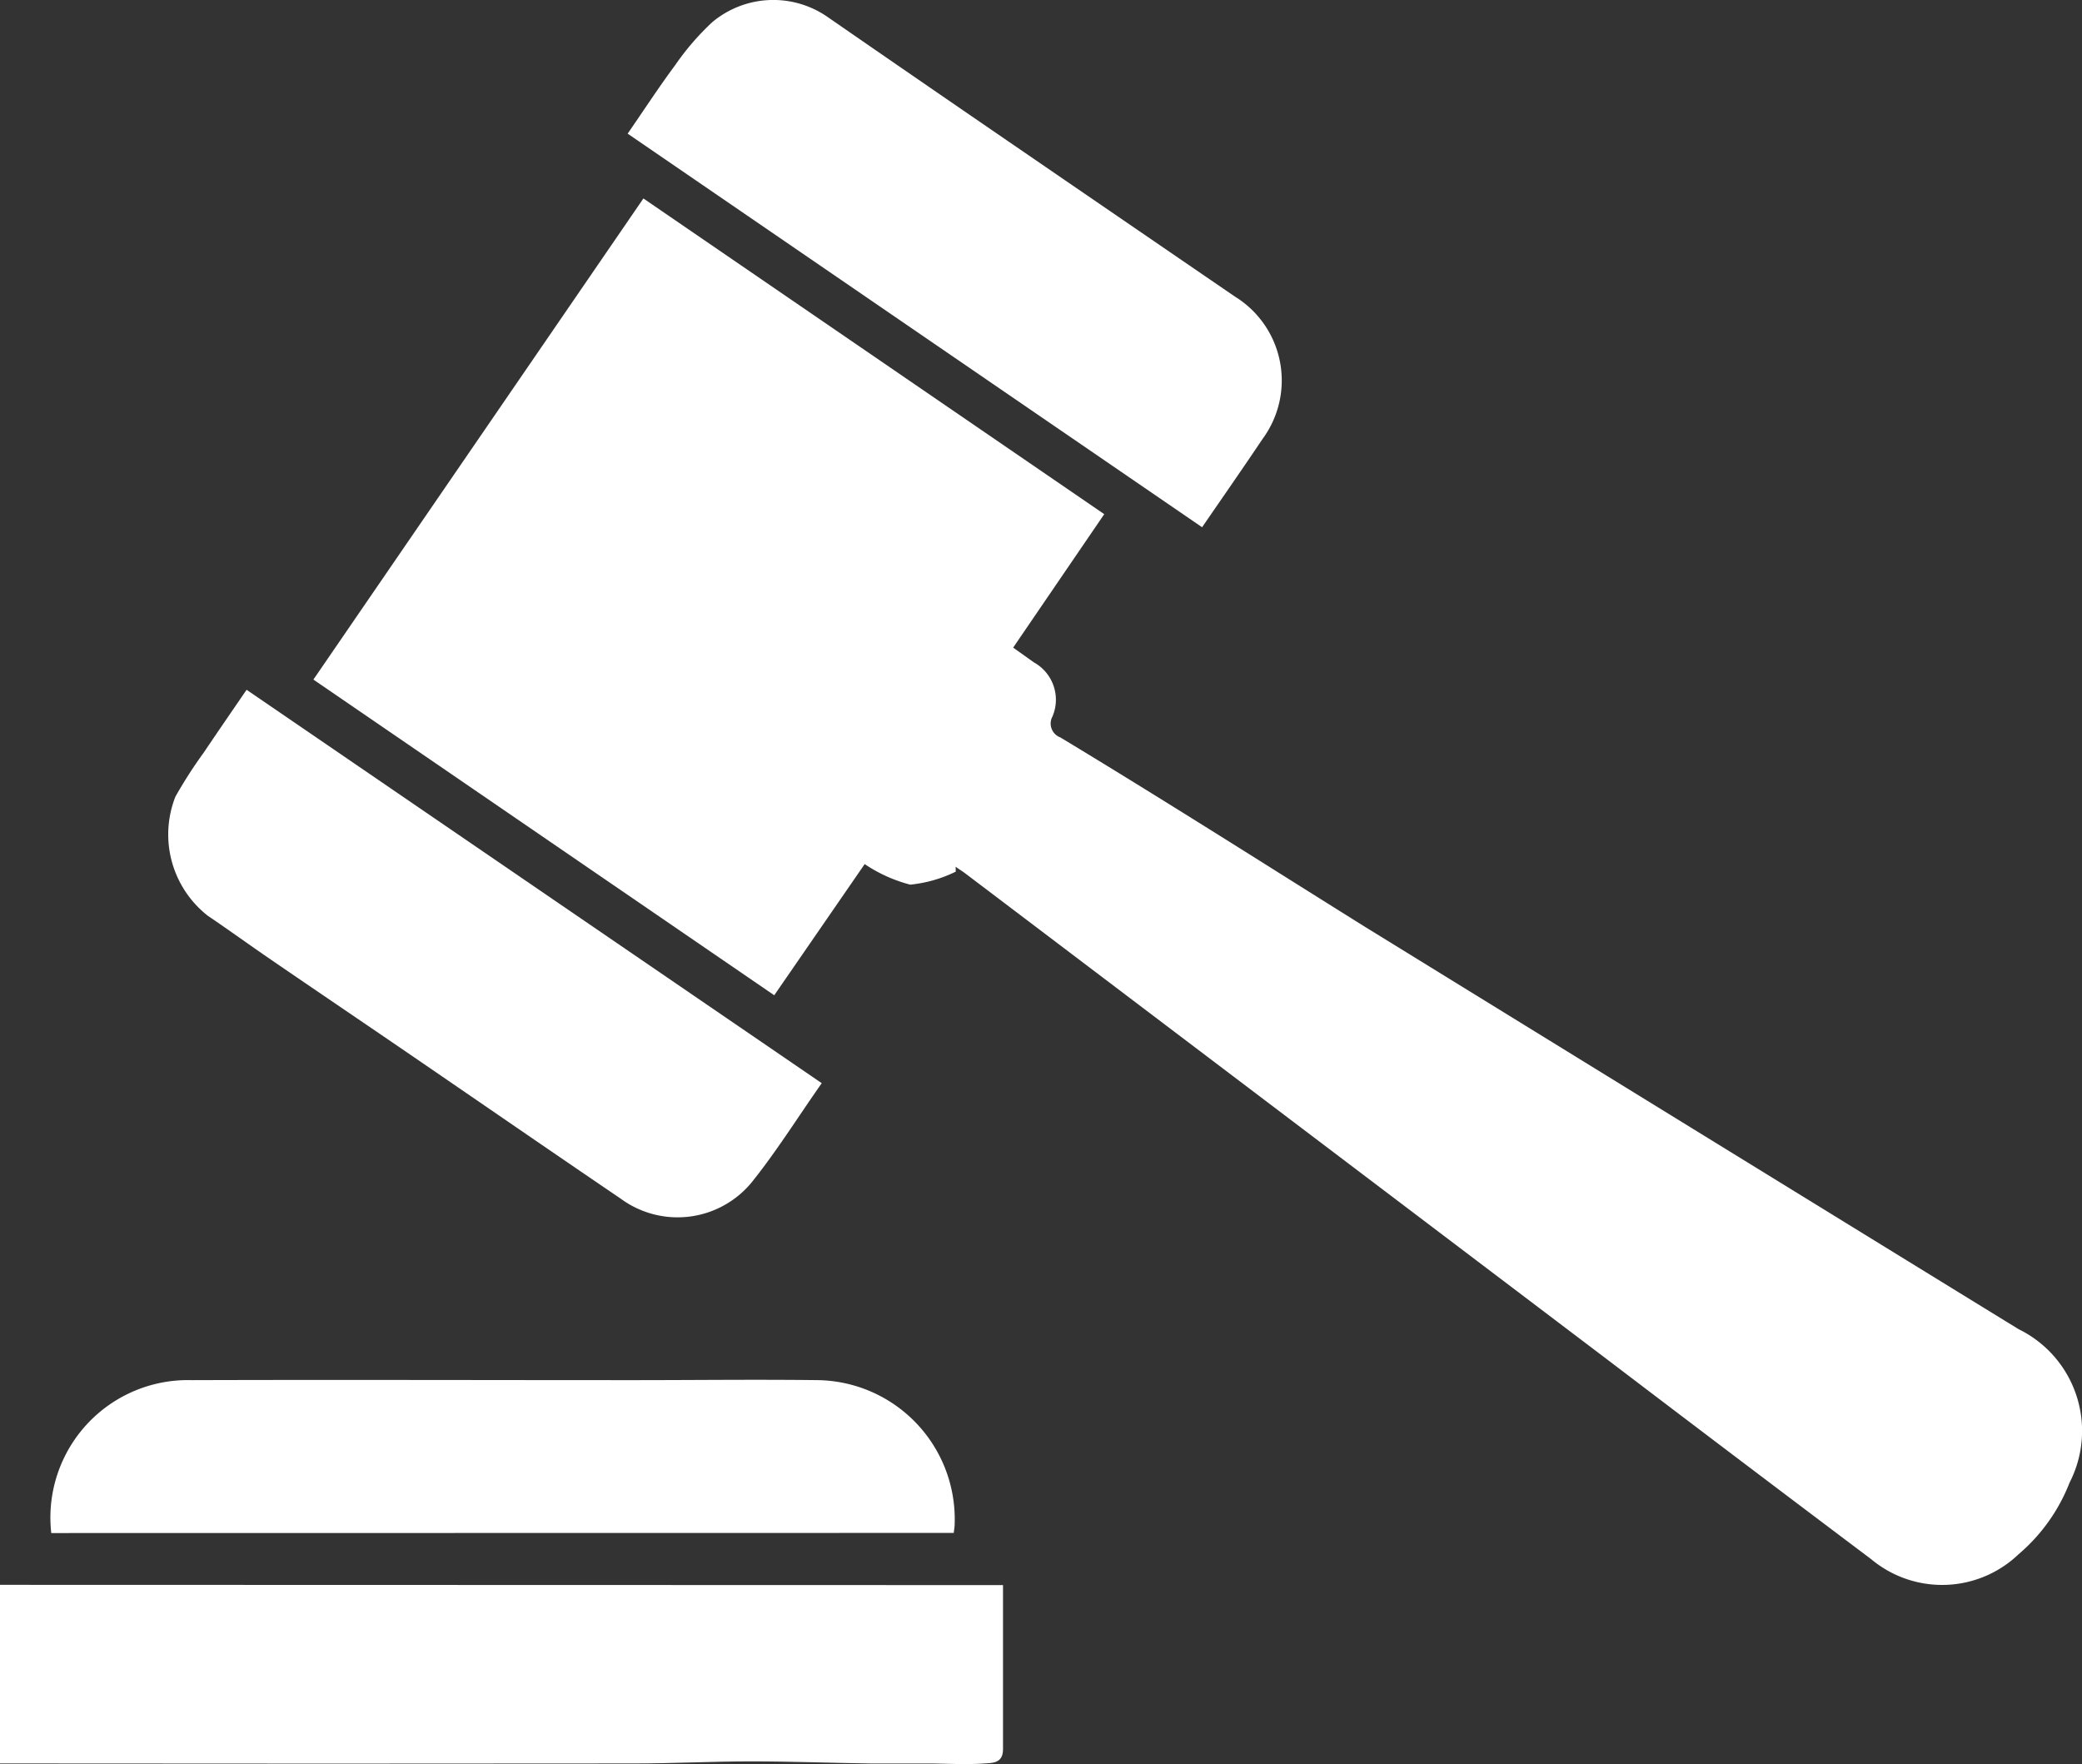
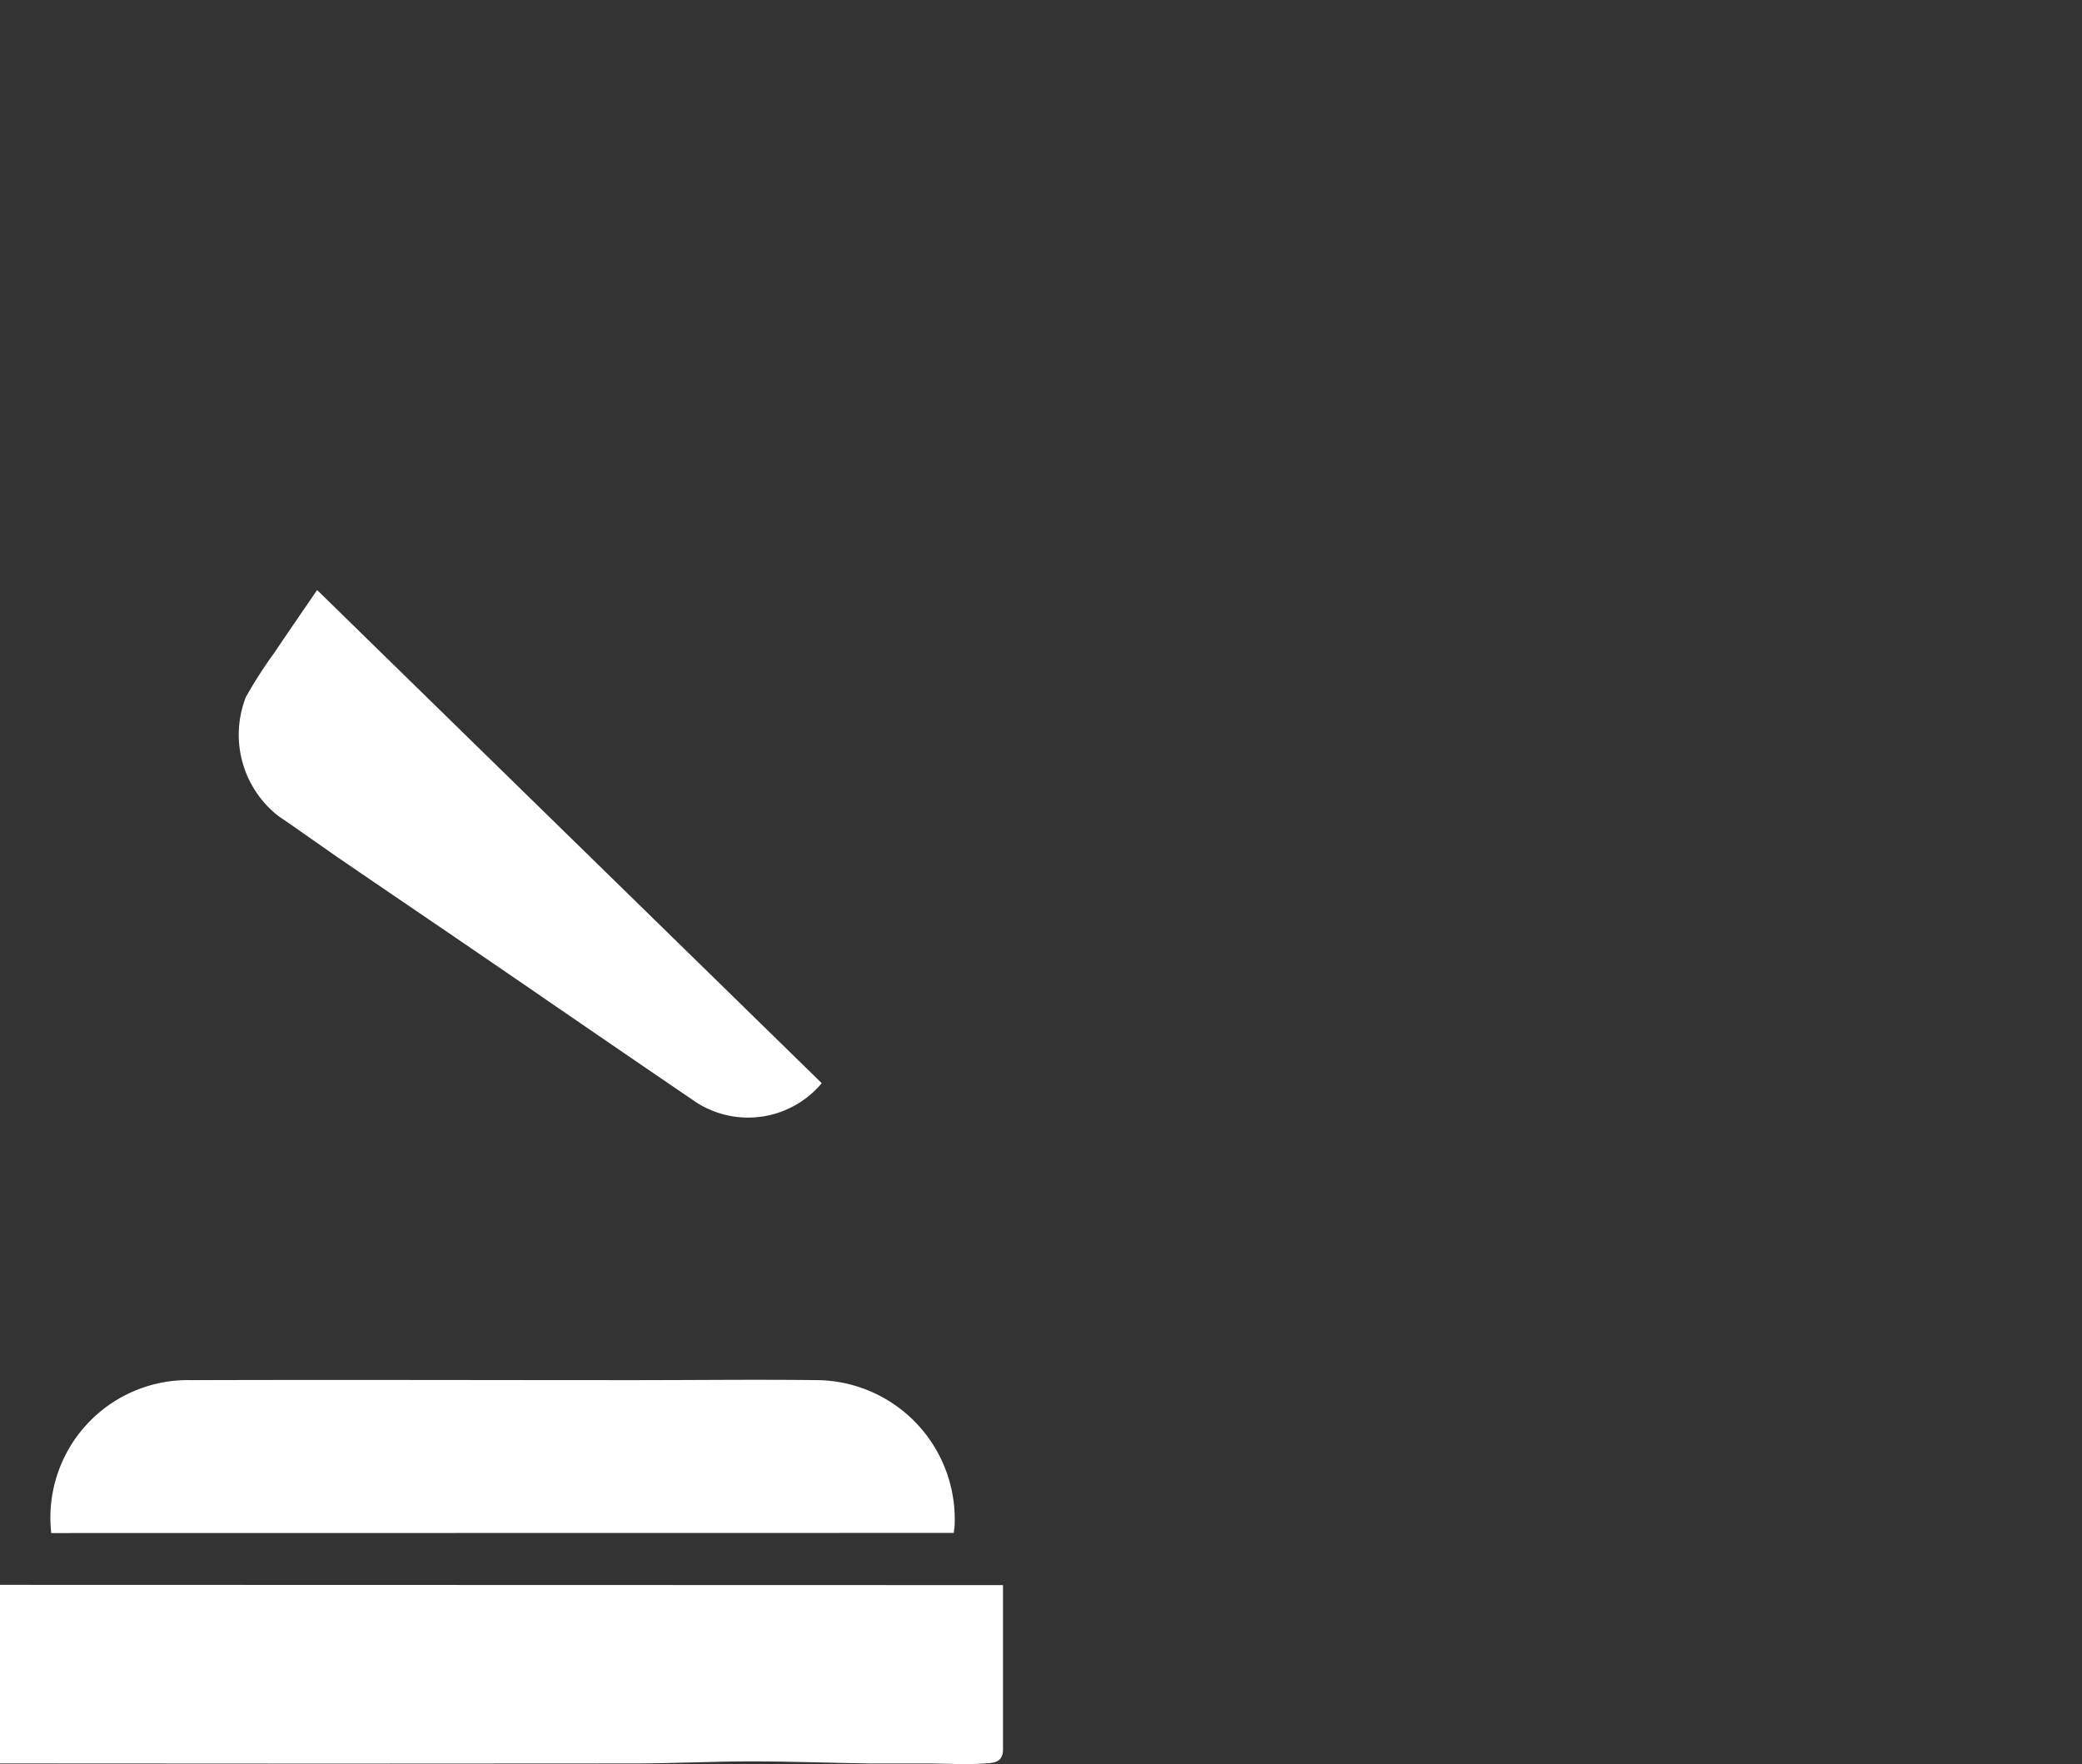
<svg xmlns="http://www.w3.org/2000/svg" width="32" height="27.111" viewBox="0 0 32 27.111">
  <rect x="0" y="0" width="32" height="27.111" fill="#333333" stroke="none" />
  <g id="Groupe_2889" data-name="Groupe 2889" transform="translate(0 -0.183)">
-     <path id="Tracé_2627" data-name="Tracé 2627" d="M588.654,1190.967a2.051,2.051,0,0,1-.7.2,2.28,2.28,0,0,1-.7-.316l-1.39,2.016-7.083-4.852,5.072-7.394,7.083,4.852-1.4,2.051.319.227a.656.656,0,0,1,.285.832.227.227,0,0,0,.121.321c.772.466,1.538.941,2.3,1.417.8.5,1.591,1,2.392,1.5q4.92,3.032,9.843,6.059c.065.04.13.078.194.119a1.74,1.74,0,0,1,.783,2.358,2.756,2.756,0,0,1-.783,1.1,1.7,1.7,0,0,1-2.267.076q-2.02-1.519-4.032-3.05l-9.895-7.492c-.047-.035-.1-.066-.144-.1Z" transform="translate(-573.964 -1177.388)" fill="#fff" />
    <path id="Tracé_2628" data-name="Tracé 2628" d="M523.8,1390.428c0,.858,0,1.692,0,2.525,0,.221-.173.208-.3.217-.252.017-.505.005-.758,0-.318,0-.637,0-.955,0-.621-.009-1.241-.033-1.862-.033-.6,0-1.195.032-1.792.032q-4.7.005-9.4,0h-.35v-2.745Z" transform="translate(-508.384 -1365.884)" fill="#fff" />
-     <path id="Tracé_2629" data-name="Tracé 2629" d="M633.649,1155.94l-8.829-6.049c.249-.361.481-.717.734-1.058a4,4,0,0,1,.566-.655,1.461,1.461,0,0,1,1.773-.08q1.387.959,2.778,1.912,1.74,1.193,3.481,2.384a1.515,1.515,0,0,1,.427,2.188C634.28,1155.028,633.972,1155.47,633.649,1155.94Z" transform="translate(-615.173 -1147.654)" fill="#fff" />
-     <path id="Tracé_2630" data-name="Tracé 2630" d="M563.65,1260.481c-.374.533-.7,1.056-1.084,1.533a1.475,1.475,0,0,1-2.007.241c-1.087-.738-2.168-1.484-3.253-2.226-.706-.483-1.415-.962-2.121-1.446-.325-.222-.644-.454-.97-.674a1.587,1.587,0,0,1-.5-1.829,6.841,6.841,0,0,1,.434-.676c.215-.32.434-.637.661-.969Z" transform="translate(-551.02 -1243.651)" fill="#fff" />
+     <path id="Tracé_2630" data-name="Tracé 2630" d="M563.65,1260.481a1.475,1.475,0,0,1-2.007.241c-1.087-.738-2.168-1.484-3.253-2.226-.706-.483-1.415-.962-2.121-1.446-.325-.222-.644-.454-.97-.674a1.587,1.587,0,0,1-.5-1.829,6.841,6.841,0,0,1,.434-.676c.215-.32.434-.637.661-.969Z" transform="translate(-551.02 -1243.651)" fill="#fff" />
    <path id="Tracé_2631" data-name="Tracé 2631" d="M516.079,1361.585a2.113,2.113,0,0,1,2.158-2.35c2.259-.007,4.519,0,6.778,0,.953,0,1.905-.012,2.858,0a2.138,2.138,0,0,1,2.091,2.212c0,.04-.008.08-.014.136Z" transform="translate(-515.291 -1337.841)" fill="#fff" />
  </g>
</svg>